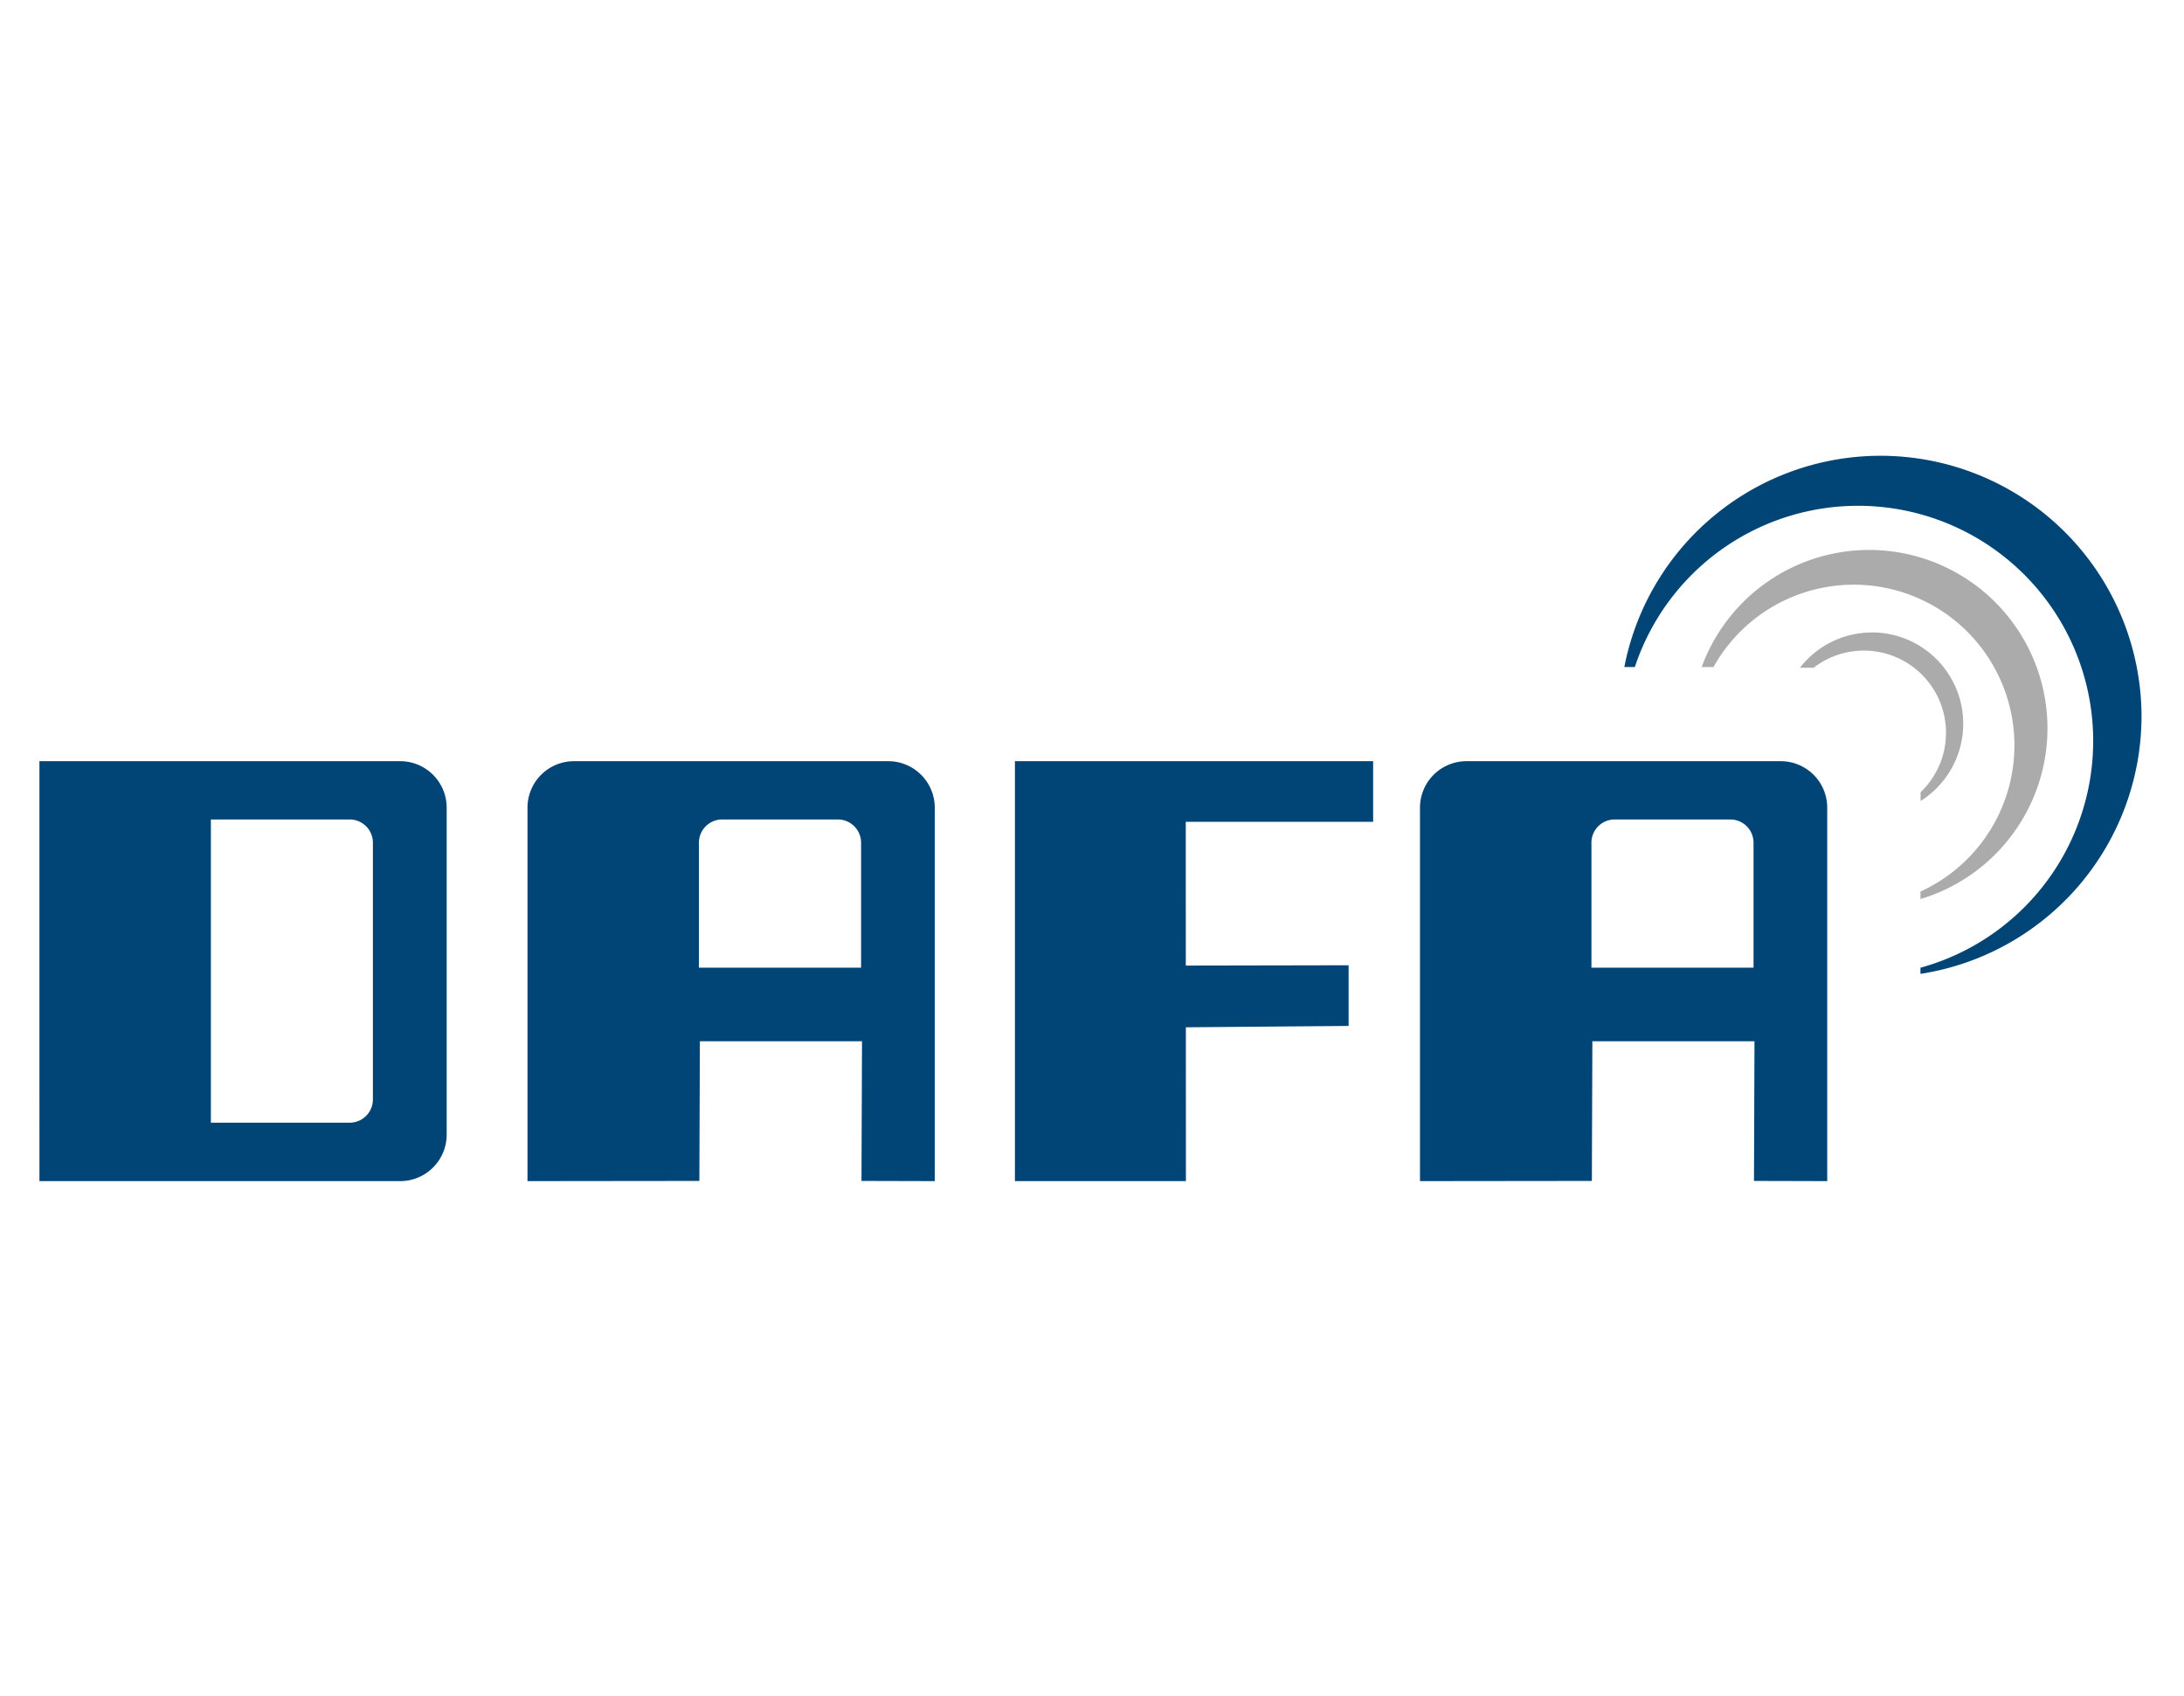
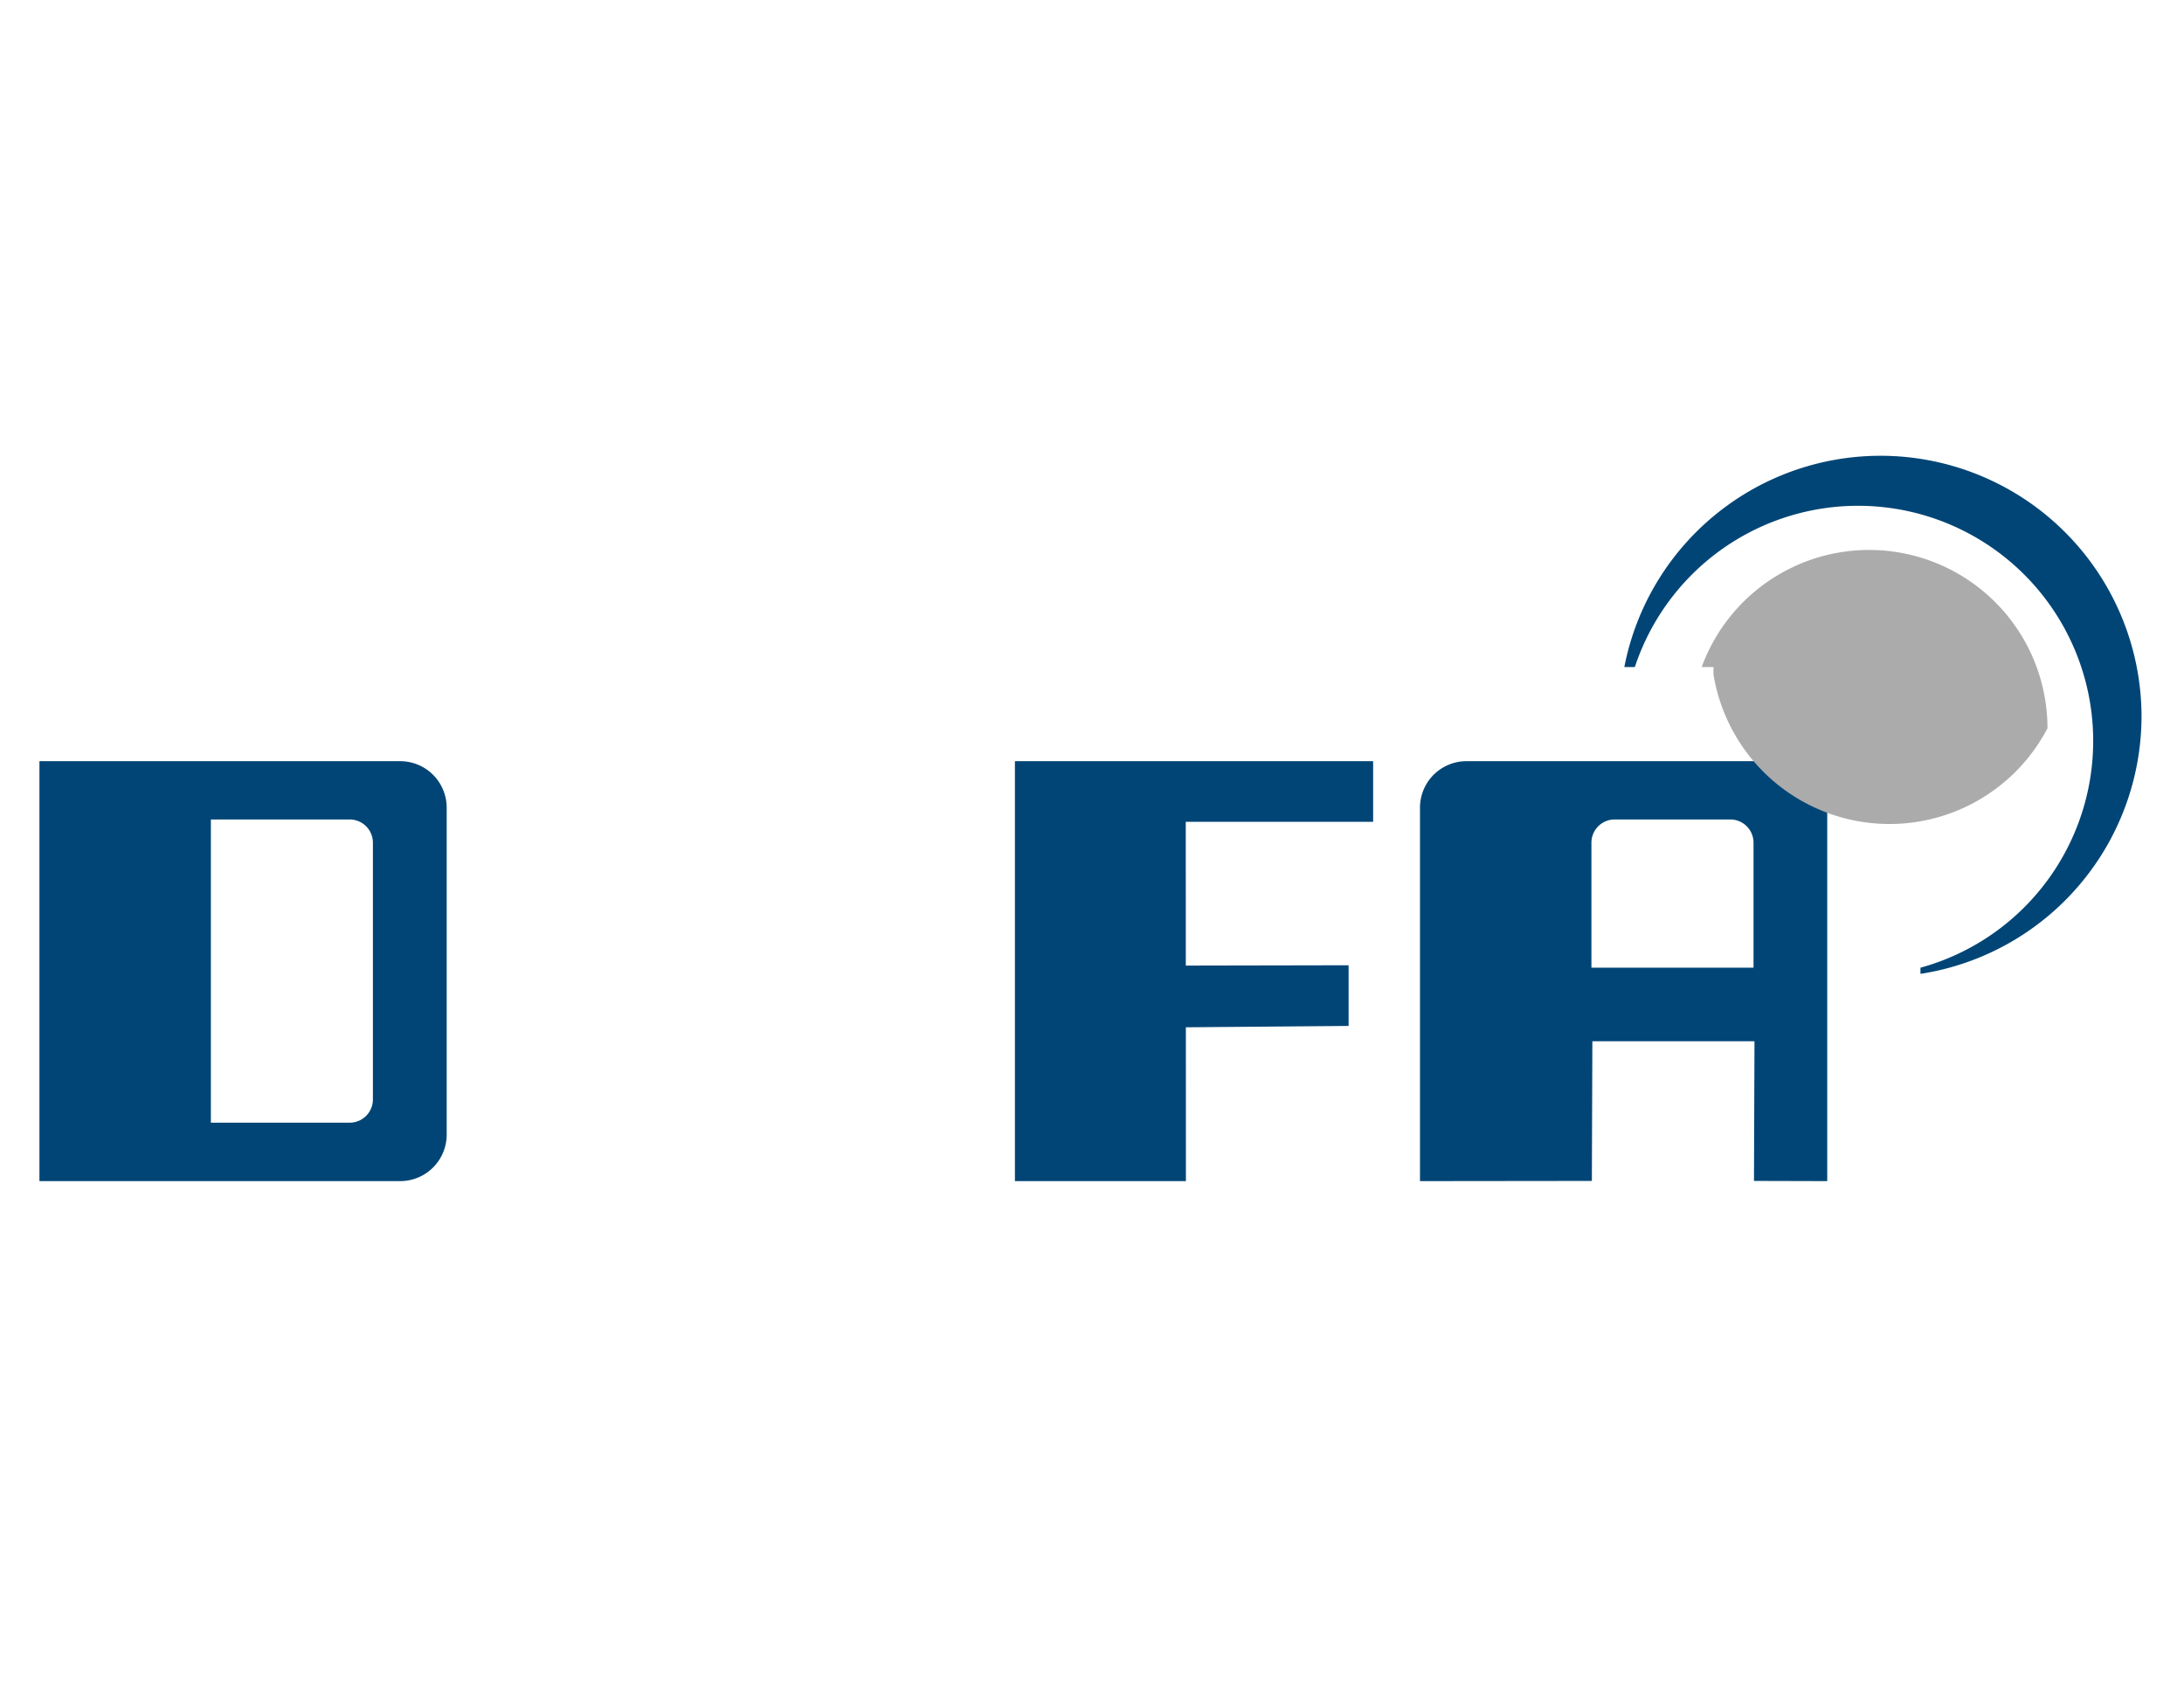
<svg xmlns="http://www.w3.org/2000/svg" id="Lag_1" data-name="Lag 1" viewBox="0 0 91.212 70.821">
  <defs>
    <style>.cls-1{fill:#fff;}.cls-2{fill:#004576;}.cls-3{fill:#ababac;}</style>
  </defs>
  <rect class="cls-1" width="91.212" height="70.821" />
  <path class="cls-2" d="M8.415,34.016V46.679l5.8,0a.971.971,0,0,0,.967-.975V34.992a.971.971,0,0,0-.967-.974l-5.8,0m-7.16,15.1V31.585H16.329a1.941,1.941,0,0,1,1.934,1.949V47.17a1.942,1.942,0,0,1-1.934,1.949Z" transform="translate(0.392 0.199)" />
-   <path class="cls-2" d="M35.57,40.206V34.992a.971.971,0,0,0-.968-.974H29.766a.971.971,0,0,0-.968.974v5.214H35.57M21.638,49.119V33.534a1.941,1.941,0,0,1,1.935-1.949H36.712a1.942,1.942,0,0,1,1.935,1.949V49.119l-3.06-.008.022-5.833H28.838l-.022,5.833Z" transform="translate(0.392 0.199)" />
  <path class="cls-2" d="M72.842,40.206V34.992a.97.97,0,0,0-.967-.974H67.039a.971.971,0,0,0-.967.974v5.214h6.77m-13.93,8.913V33.534a1.941,1.941,0,0,1,1.935-1.949H73.985a1.941,1.941,0,0,1,1.935,1.949V49.119l-3.059-.008.021-5.833H66.111l-.021,5.833Z" transform="translate(0.392 0.199)" />
  <polyline class="cls-2" points="56.323 42.838 56.323 40.305 49.524 40.318 49.522 34.316 57.347 34.316 57.347 31.784 42.387 31.784 42.387 49.318 49.528 49.318 49.526 42.895 56.323 42.838" />
  <path class="cls-2" d="M89.046,29.694a10.9,10.9,0,0,0-21.6-2.04h.439A9.82,9.82,0,1,1,79.814,40.208v.257A10.9,10.9,0,0,0,89.046,29.694Z" transform="translate(0.392 0.199)" />
-   <path class="cls-3" d="M85.118,30.21a7.447,7.447,0,0,0-14.441-2.556h.493a6.709,6.709,0,1,1,8.644,9.373v.314A7.447,7.447,0,0,0,85.118,30.21Z" transform="translate(0.392 0.199)" />
+   <path class="cls-3" d="M85.118,30.21a7.447,7.447,0,0,0-14.441-2.556h.493v.314A7.447,7.447,0,0,0,85.118,30.21Z" transform="translate(0.392 0.199)" />
  <path class="cls-3" d="M77.781,26.211a3.8,3.8,0,0,0-3,1.471h.571a3.432,3.432,0,0,1,4.466,5.2v.366a3.813,3.813,0,0,0-2.033-7.04Z" transform="translate(0.392 0.199)" />
</svg>